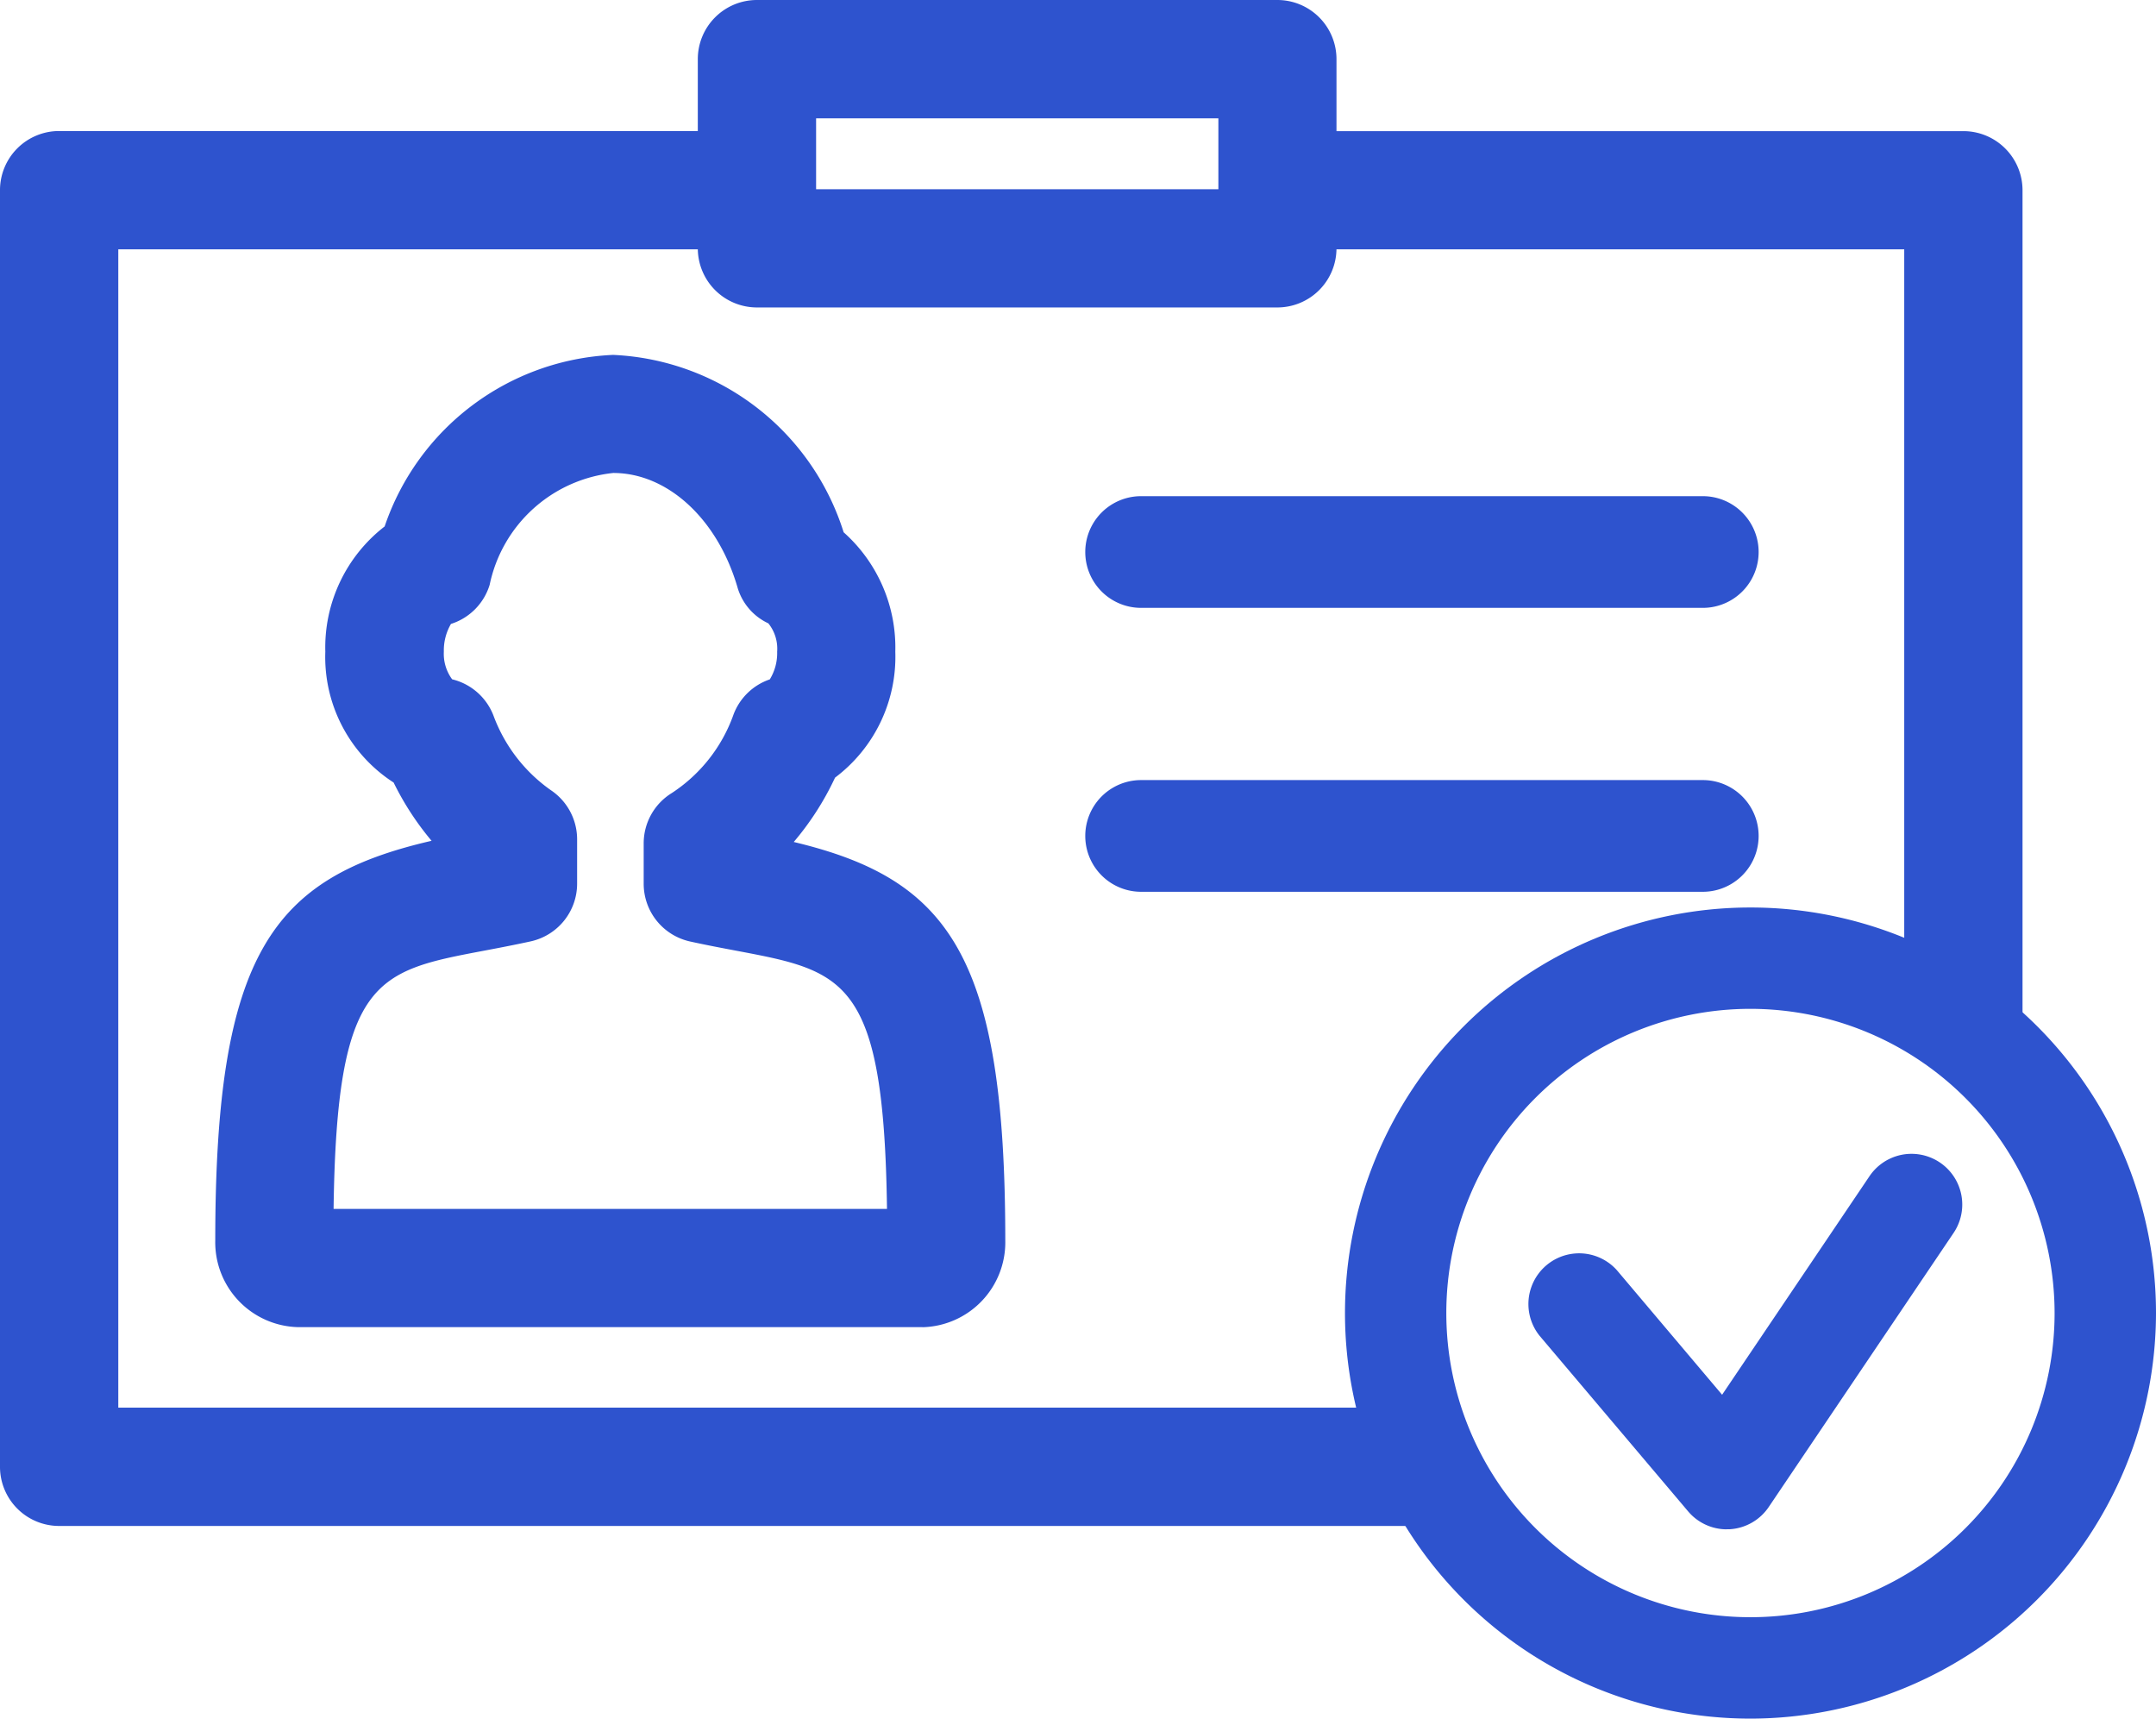
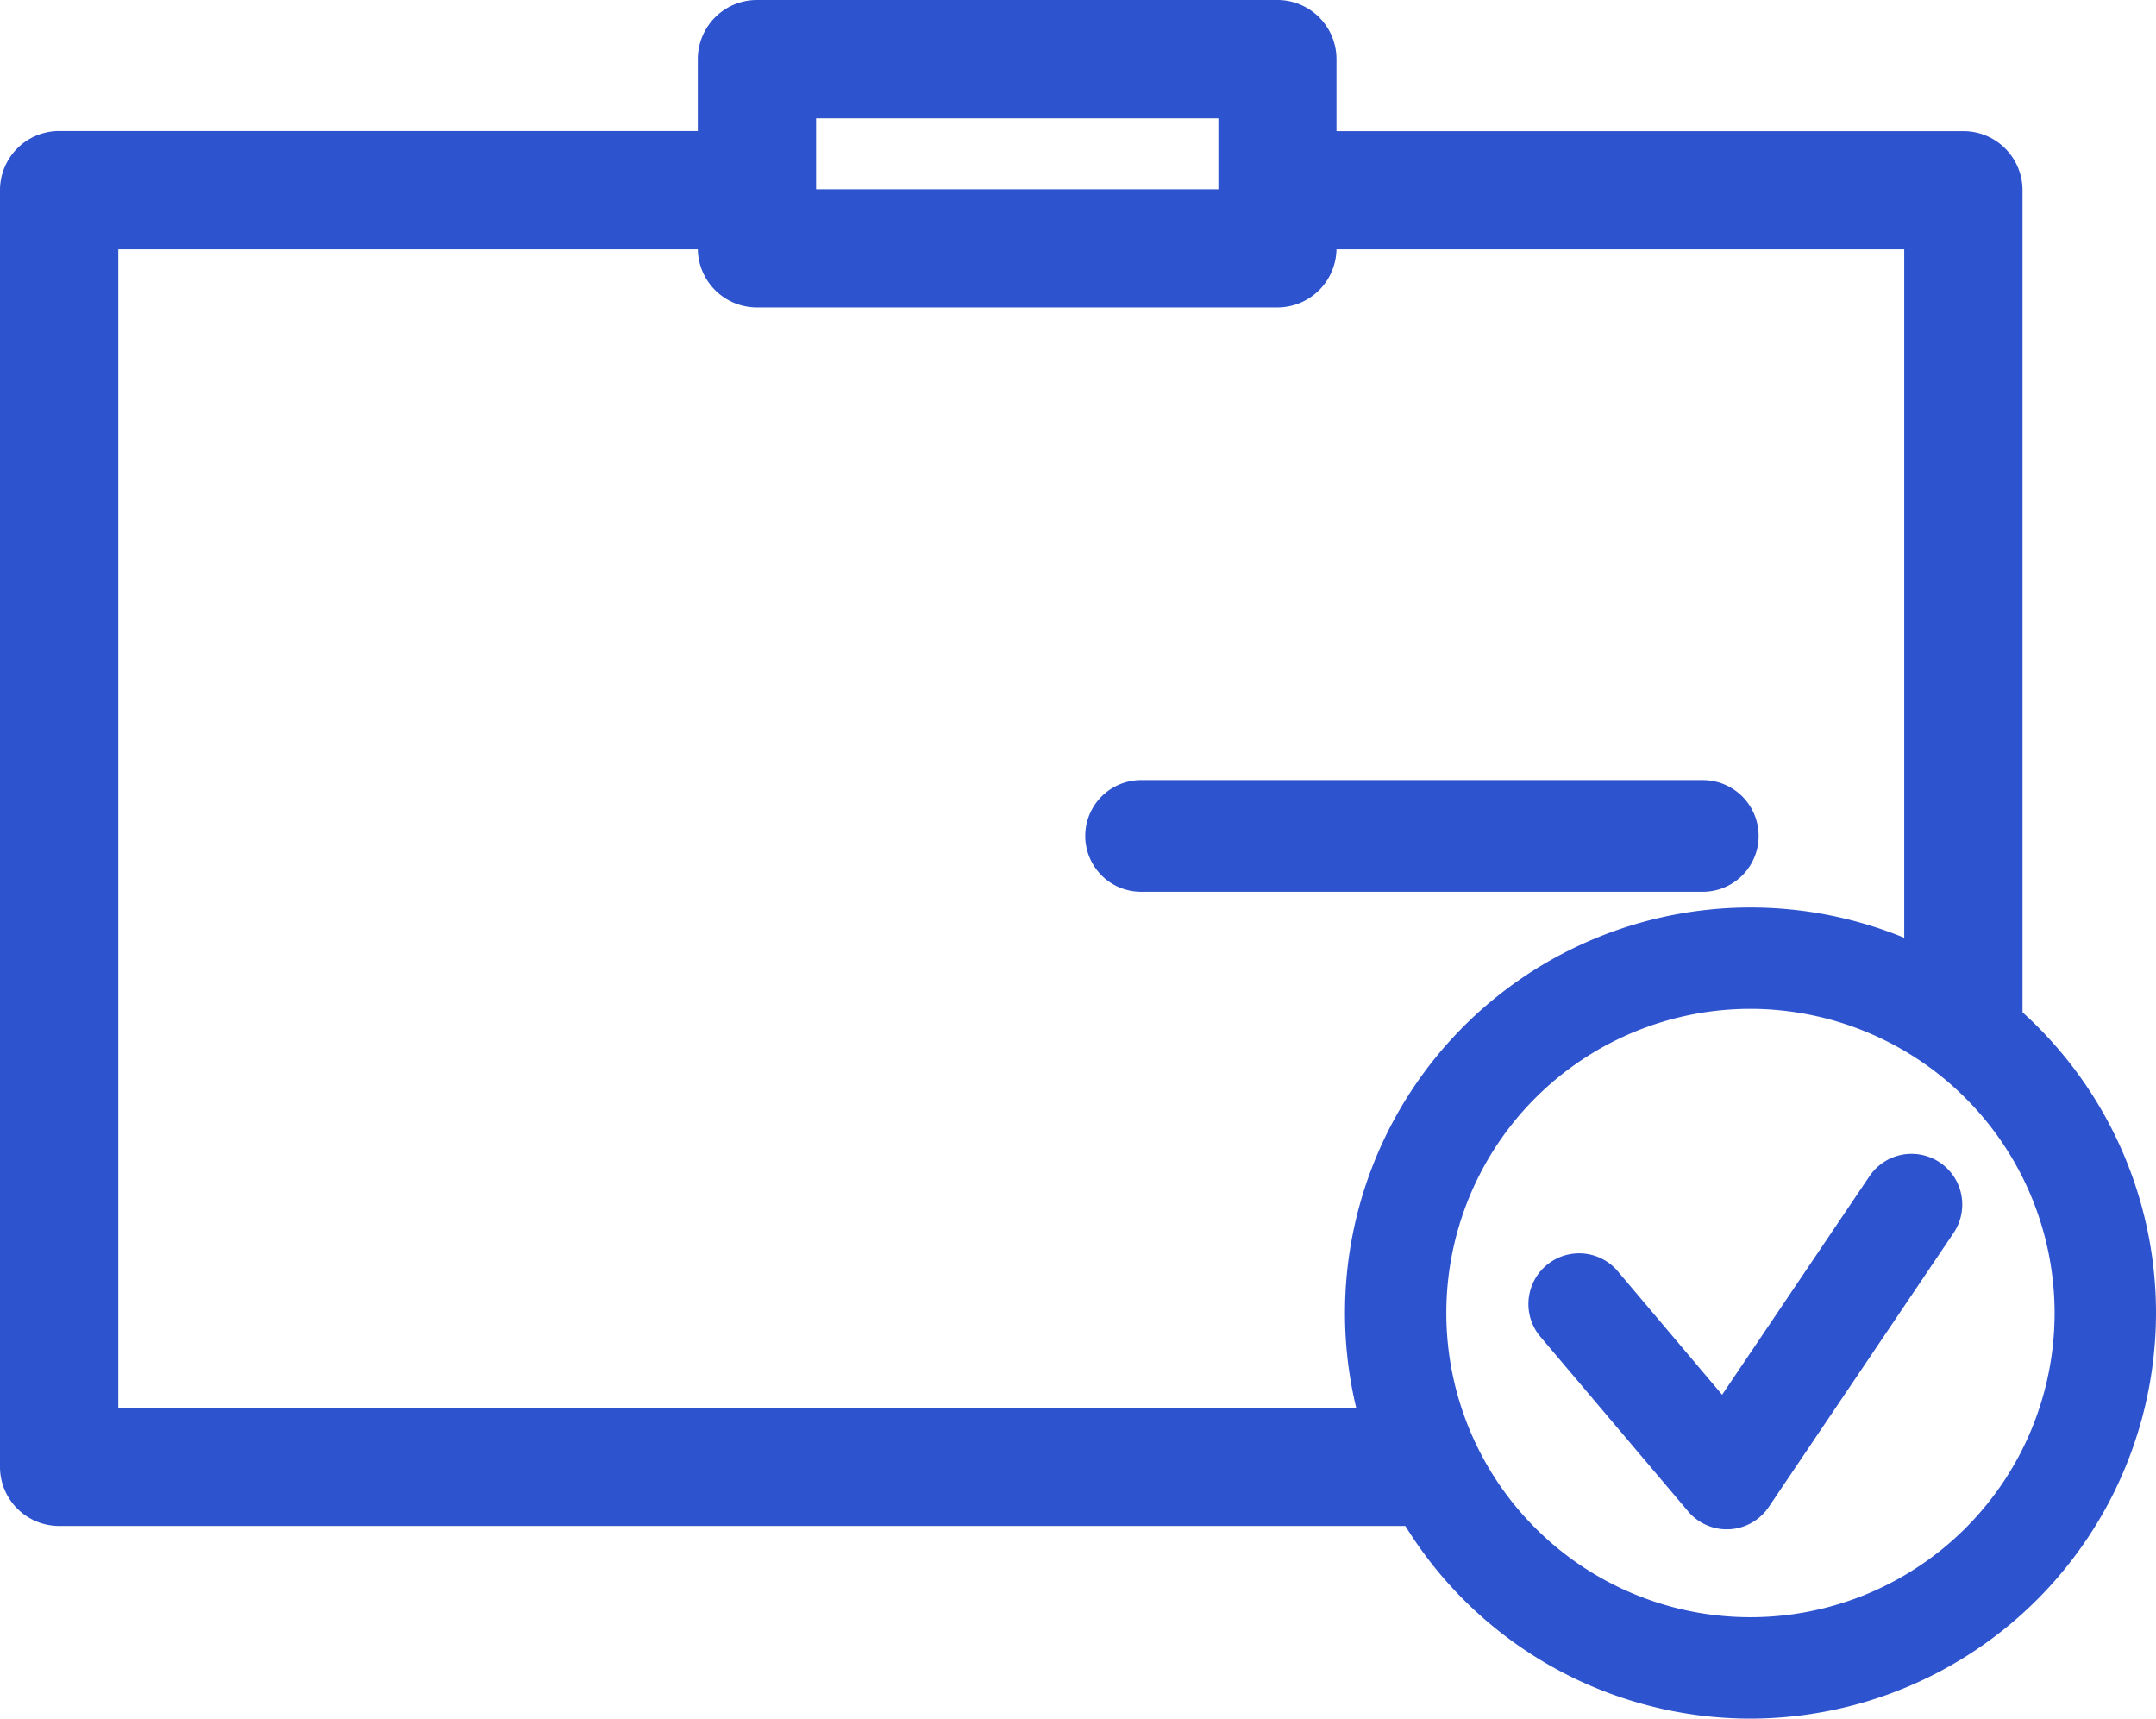
<svg xmlns="http://www.w3.org/2000/svg" data-name="icon 6" width="56.81" height="45.279" viewBox="0 0 56.81 45.279">
  <defs>
    <clipPath id="ydrrhs56sa">
      <path data-name="Rectangle 74" style="fill:none" d="M0 0h56.81v45.279H0z" />
    </clipPath>
  </defs>
  <g data-name="Group 117" style="clip-path:url(#ydrrhs56sa)">
-     <path data-name="Path 502" d="M27.737 40.615H11.282A2.237 2.237 0 0 1 9.1 38.331c0-7.572 1.513-9.564 5.7-10.529a7.545 7.545 0 0 1-1-1.535A3.935 3.935 0 0 1 12 22.82a4.03 4.03 0 0 1 1.563-3.3A6.665 6.665 0 0 1 19.584 15a6.682 6.682 0 0 1 6.074 4.674 4.063 4.063 0 0 1 1.361 3.146 3.981 3.981 0 0 1-1.588 3.318 7.518 7.518 0 0 1-1.088 1.695c4.093.977 5.574 3 5.574 10.5a2.237 2.237 0 0 1-2.182 2.284M12.222 37.5H26.8c-.082-6.066-1.118-6.263-3.959-6.8-.393-.074-.8-.151-1.223-.244a1.557 1.557 0 0 1-1.229-1.523V27.87a1.556 1.556 0 0 1 .74-1.326 4.111 4.111 0 0 0 1.627-2.069 1.558 1.558 0 0 1 .956-.926 1.322 1.322 0 0 0 .194-.729 1.068 1.068 0 0 0-.232-.747 1.507 1.507 0 0 1-.817-.962c-.527-1.792-1.841-3-3.27-3a3.725 3.725 0 0 0-3.256 2.945 1.557 1.557 0 0 1-1.02 1.032 1.38 1.38 0 0 0-.188.727 1.132 1.132 0 0 0 .219.732 1.559 1.559 0 0 1 1.088.954 4.169 4.169 0 0 0 1.514 1.968 1.559 1.559 0 0 1 .691 1.295v1.163a1.558 1.558 0 0 1-1.235 1.527c-.427.093-.83.17-1.222.244-2.842.538-3.878.735-3.96 6.8m3.051-13.961z" transform="translate(-3.428 -5.65)" style="fill:#2e53ce" />
    <path data-name="Path 503" d="M47.351 32.972h14.8a1.471 1.471 0 0 1 0 2.943h-14.8a1.471 1.471 0 0 1 0-2.943" transform="translate(-17.283 -12.42)" style="fill:#2e53ce" />
-     <path data-name="Path 504" d="M47.351 20.972h14.8a1.471 1.471 0 0 1 0 2.943h-14.8a1.471 1.471 0 0 1 0-2.943" transform="translate(-17.283 -7.9)" style="fill:#2e53ce" />
    <path data-name="Path 505" d="M54 8.656h16.518v19.608a9.37 9.37 0 0 1 3.117 2.418V7.1a1.558 1.558 0 0 0-1.558-1.558H54z" transform="translate(-20.342 -2.087)" style="fill:#2e53ce" />
    <path data-name="Path 506" d="M37.122 39.173H3.117V8.656h16.829V5.539H1.558A1.558 1.558 0 0 0 0 7.1v33.631a1.558 1.558 0 0 0 1.558 1.559h37.1a9.3 9.3 0 0 1-1.536-3.117" transform="translate(0 -2.087)" style="fill:#2e53ce" />
    <path data-name="Path 507" d="M69.825 58.664a1.334 1.334 0 0 1-1.02-.473l-3.918-4.631a1.336 1.336 0 0 1 2.039-1.725l2.774 3.283 3.883-5.757a1.336 1.336 0 0 1 2.217 1.493l-4.871 7.221a1.335 1.335 0 0 1-1.035.587h-.072" transform="translate(-24.323 -18.372)" style="fill:#2e53ce" />
    <path data-name="Path 508" d="M44.771 8.1H31.058A1.558 1.558 0 0 1 29.5 6.545V1.558A1.558 1.558 0 0 1 31.058 0h13.713a1.558 1.558 0 0 1 1.558 1.558v4.987A1.558 1.558 0 0 1 44.771 8.1M32.617 4.986h10.6V3.117h-10.6z" transform="translate(-11.113)" style="fill:#2e53ce" />
    <path data-name="Path 509" d="M67.542 59.728a10.685 10.685 0 1 1 10.686-10.686 10.7 10.7 0 0 1-10.686 10.686m0-18.7a8.014 8.014 0 1 0 8.014 8.014 8.023 8.023 0 0 0-8.014-8.014" transform="translate(-21.418 -14.449)" style="fill:#2e53ce" />
  </g>
</svg>